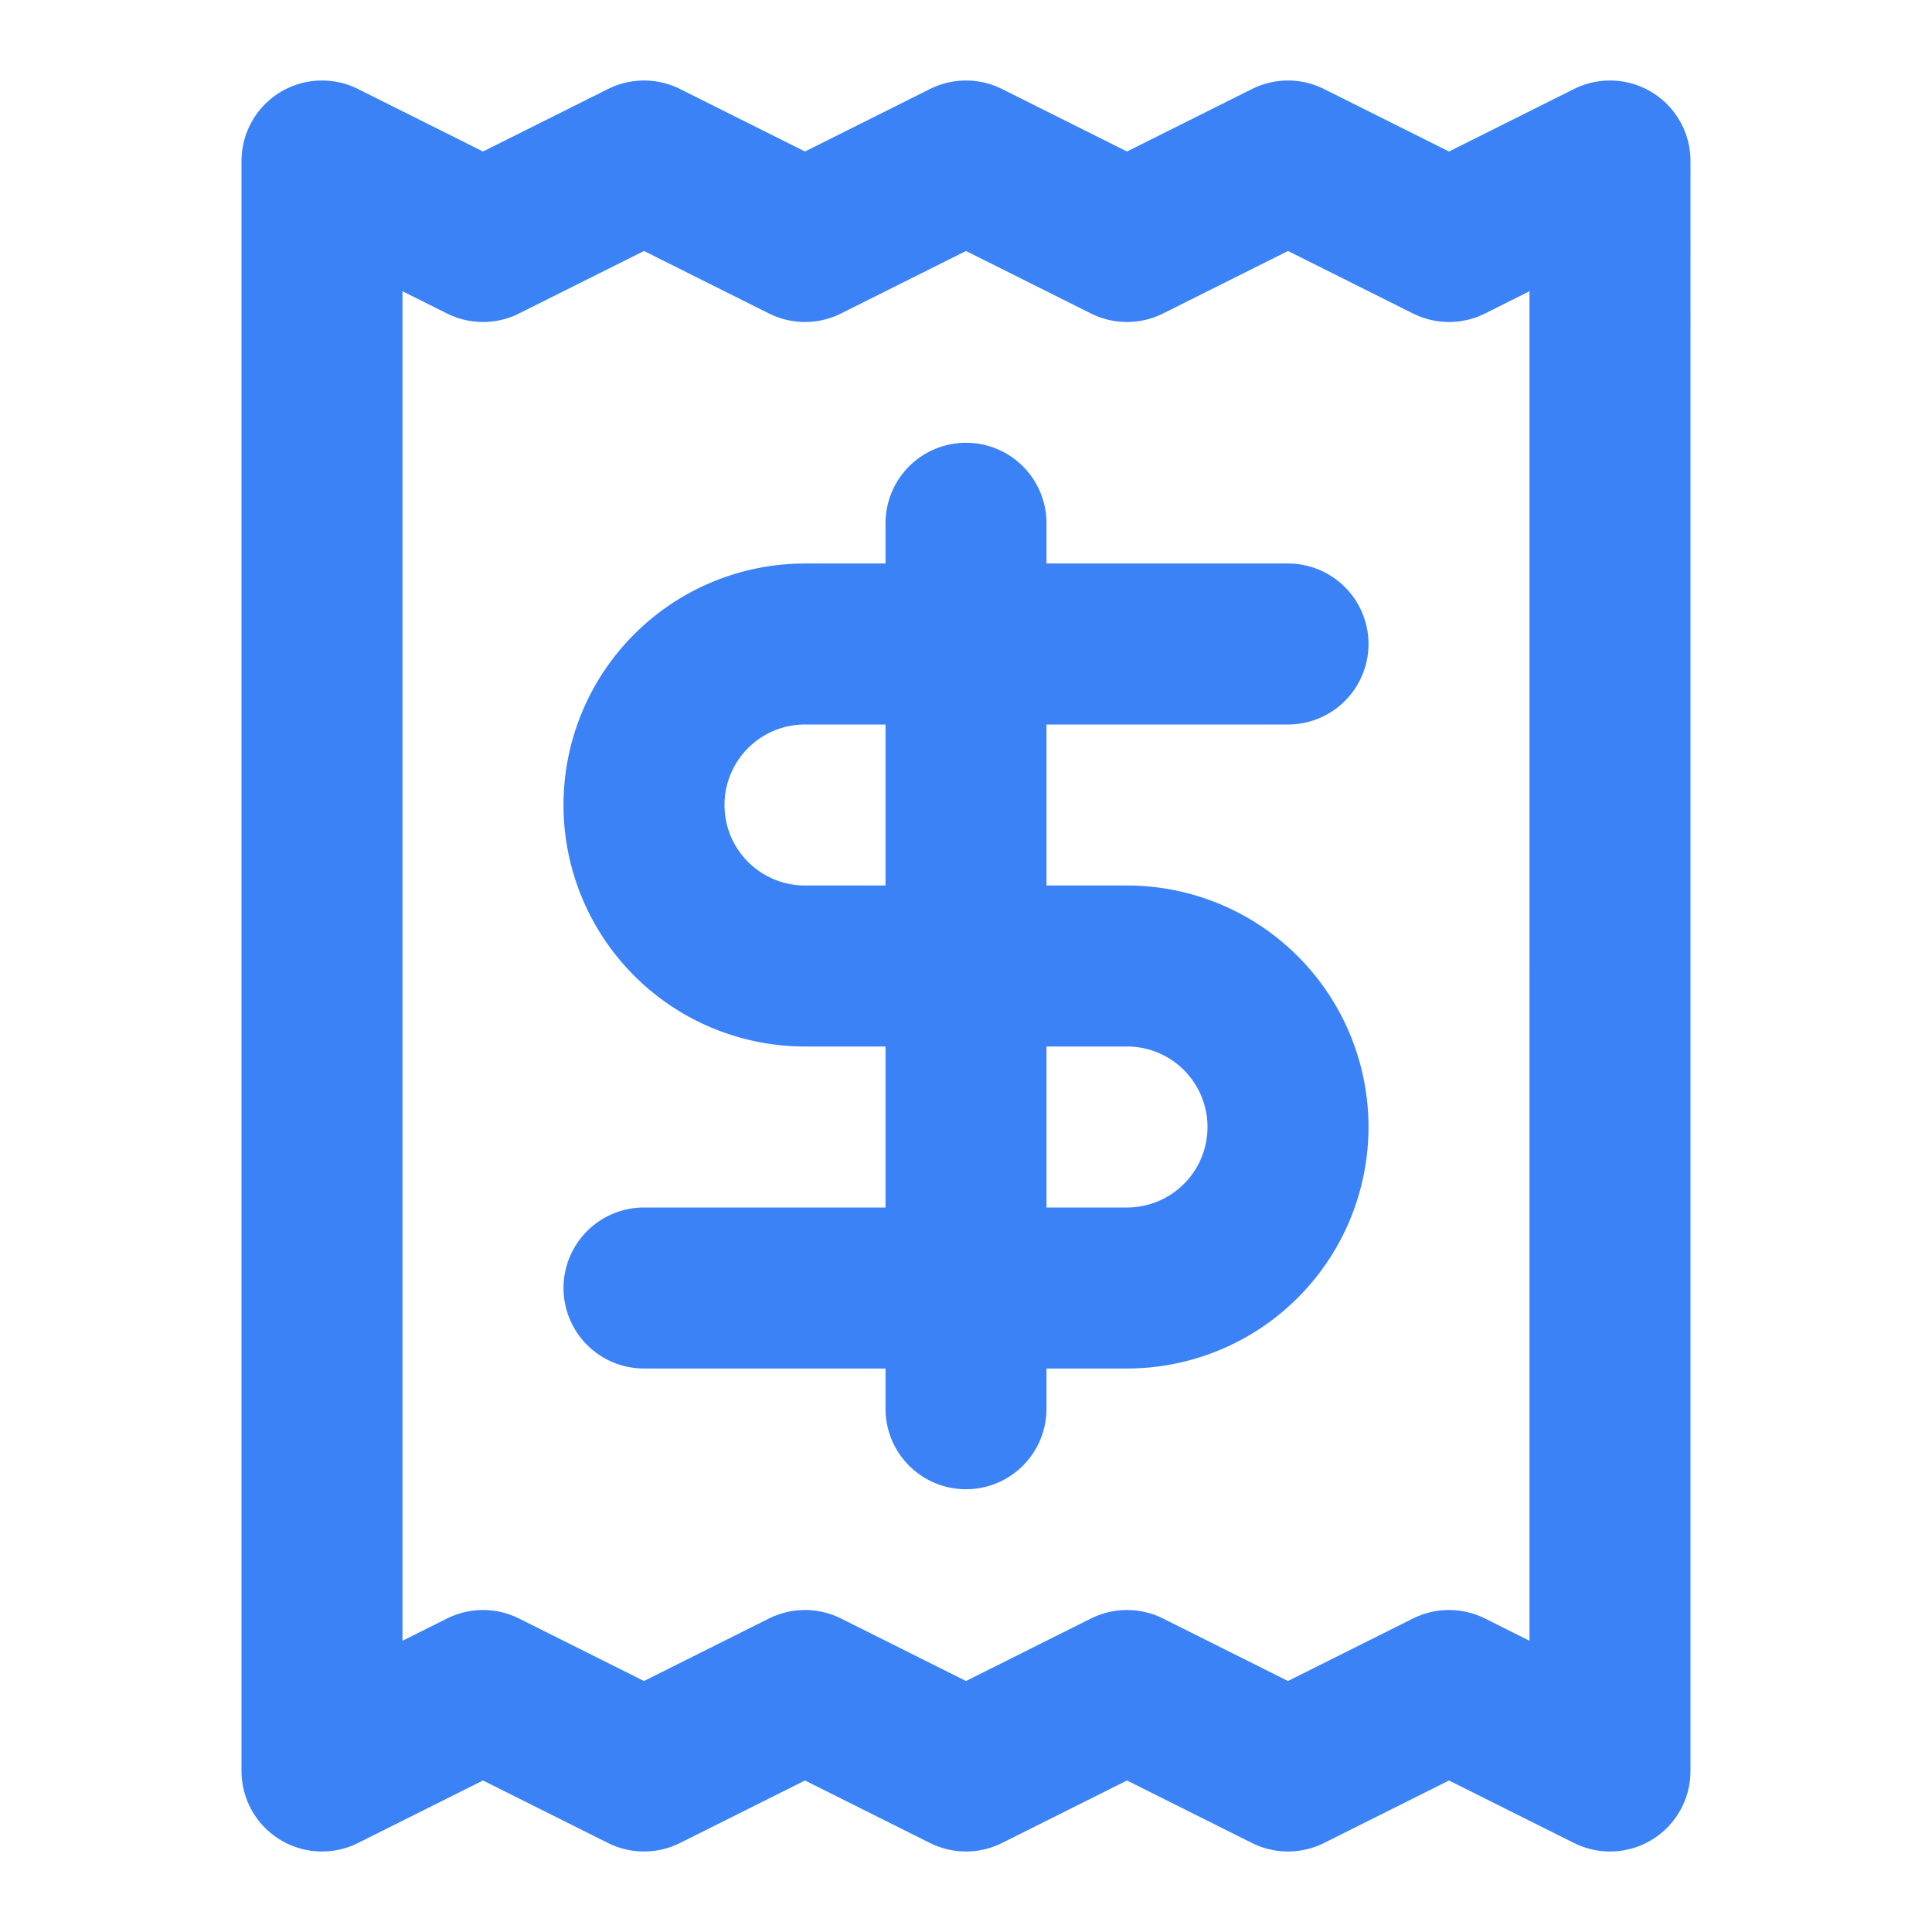
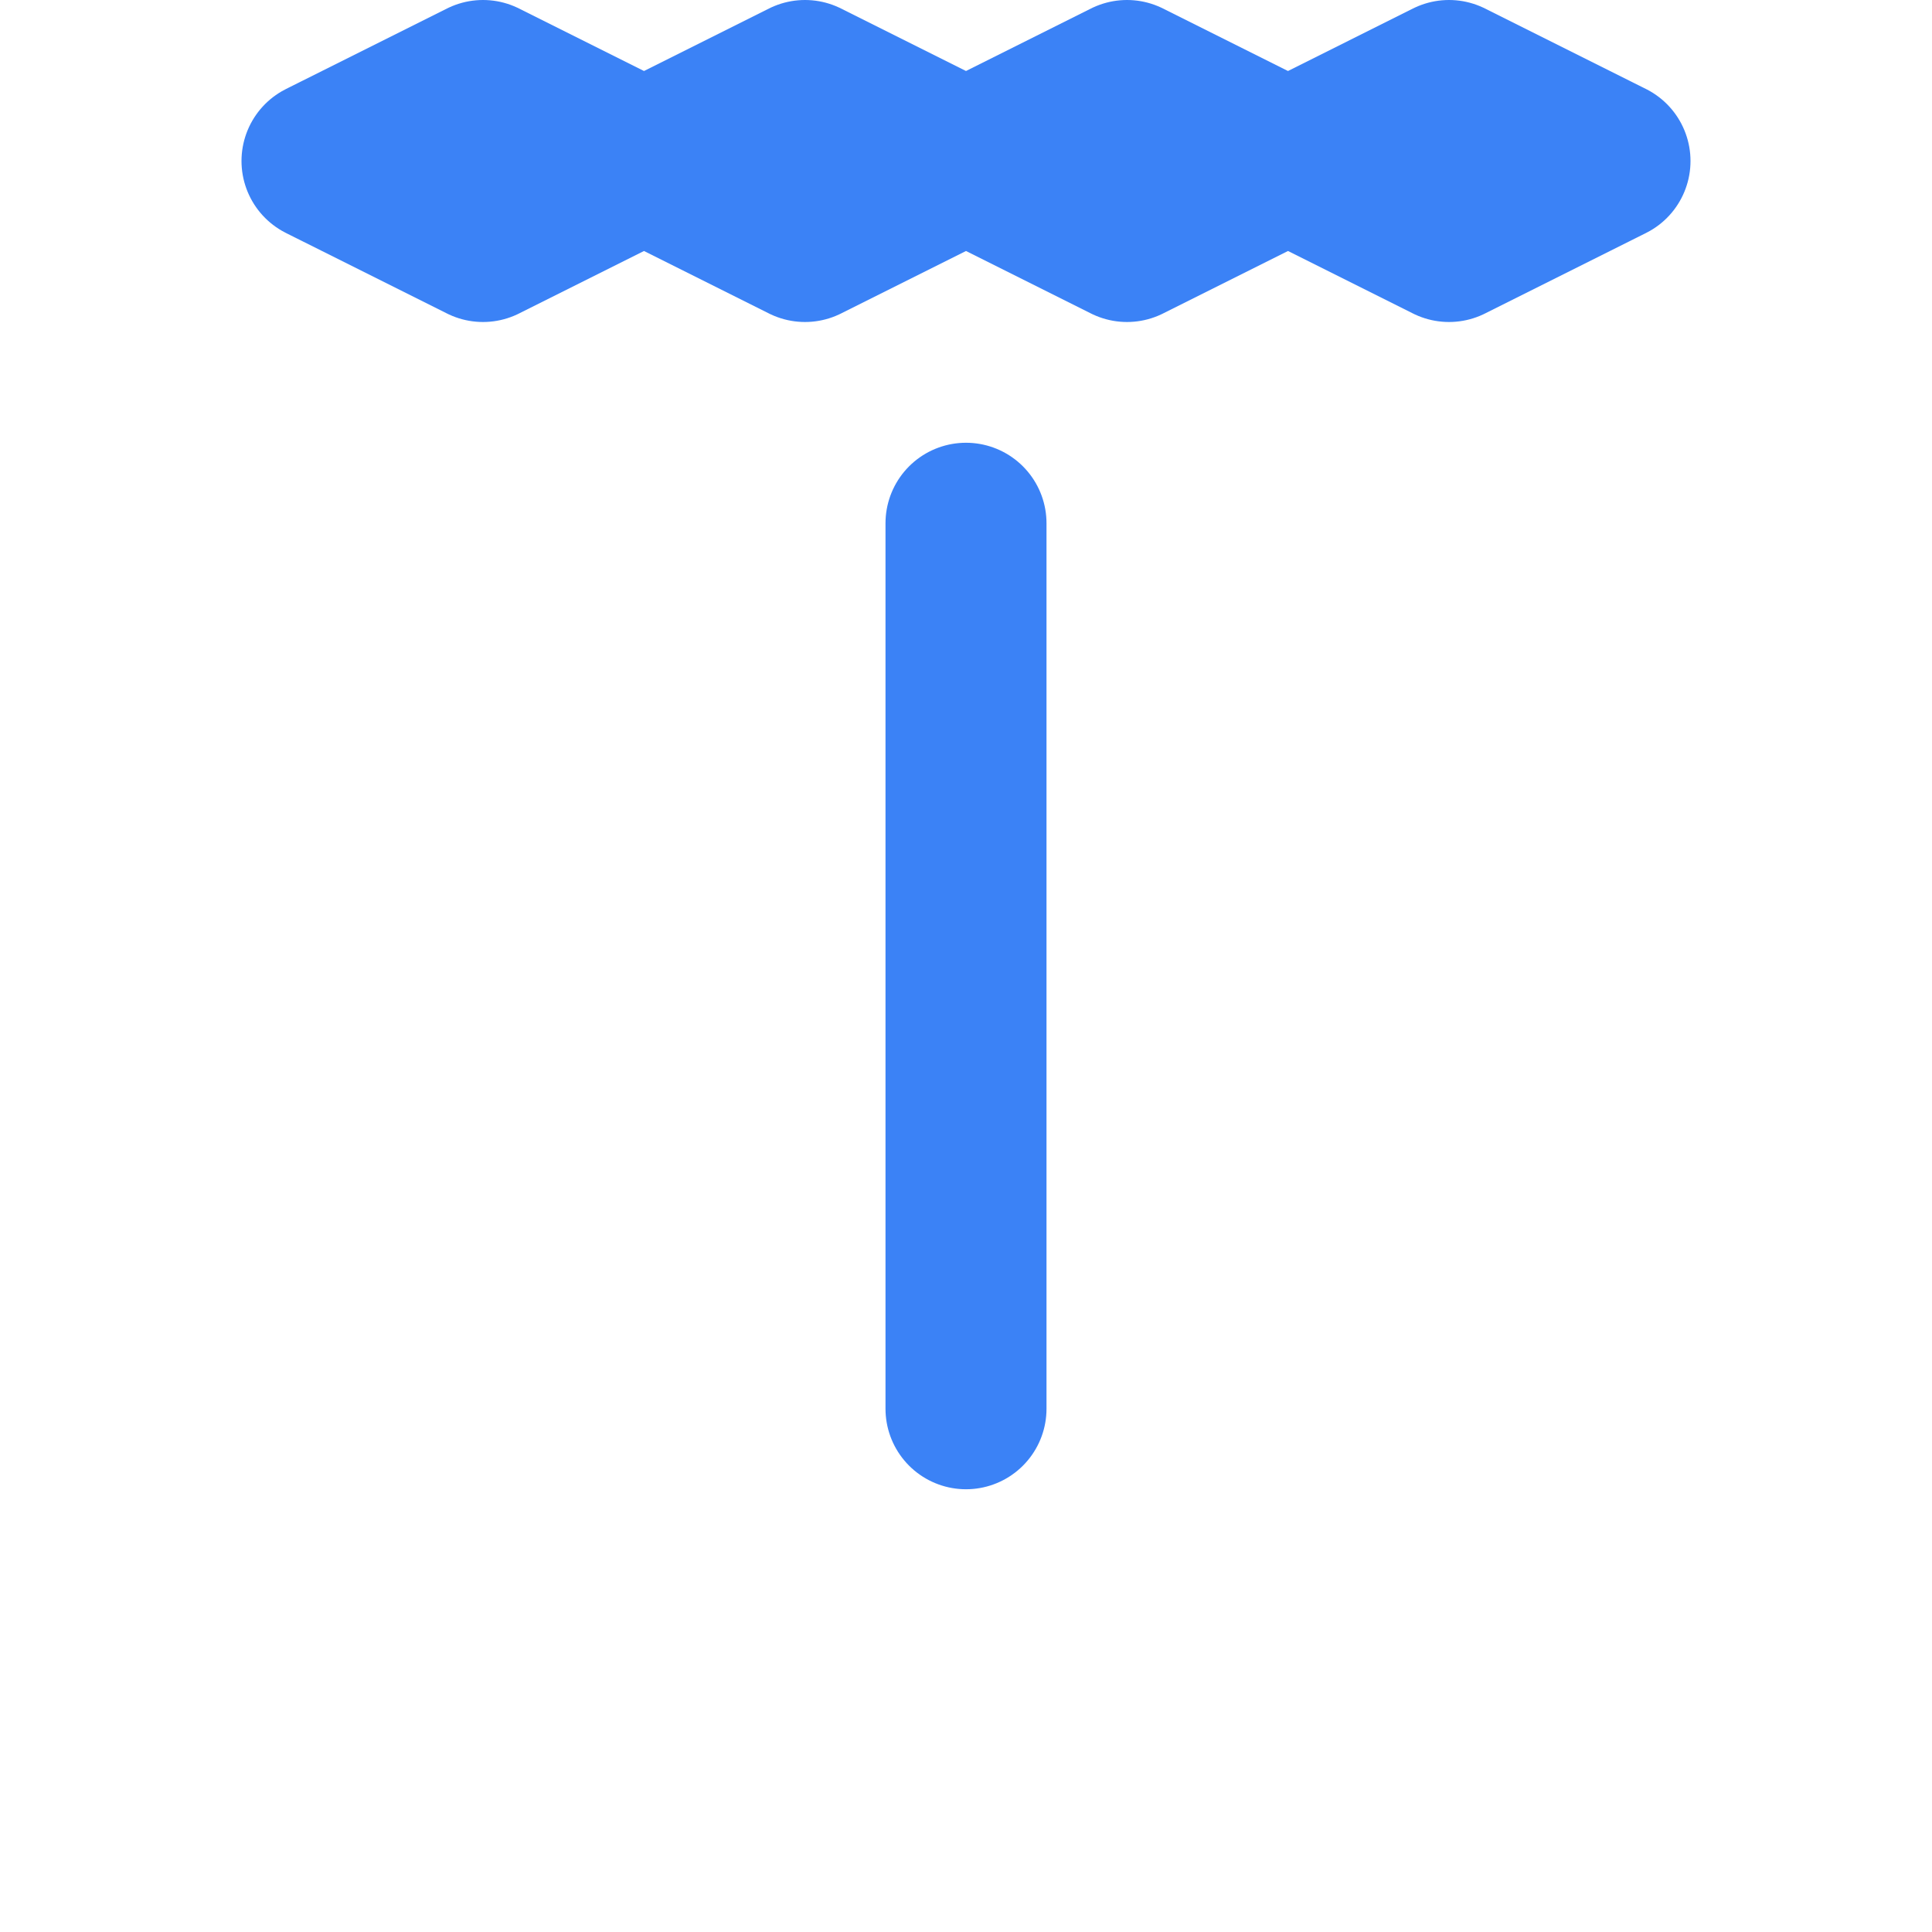
<svg xmlns="http://www.w3.org/2000/svg" width="24" height="24" viewBox="0 0 24 24" fill="none" stroke="#3B82F6" stroke-width="2" stroke-linecap="round" stroke-linejoin="round" class="w-10 h-10">
-   <path d="M4 2v20l2-1 2 1 2-1 2 1 2-1 2 1 2-1 2 1V2l-2 1-2-1-2 1-2-1-2 1-2-1-2 1Z" />
-   <path d="M16 8h-6a2 2 0 1 0 0 4h4a2 2 0 1 1 0 4H8" />
+   <path d="M4 2l2-1 2 1 2-1 2 1 2-1 2 1 2-1 2 1V2l-2 1-2-1-2 1-2-1-2 1-2-1-2 1Z" />
  <path d="M12 17.5v-11" />
</svg>